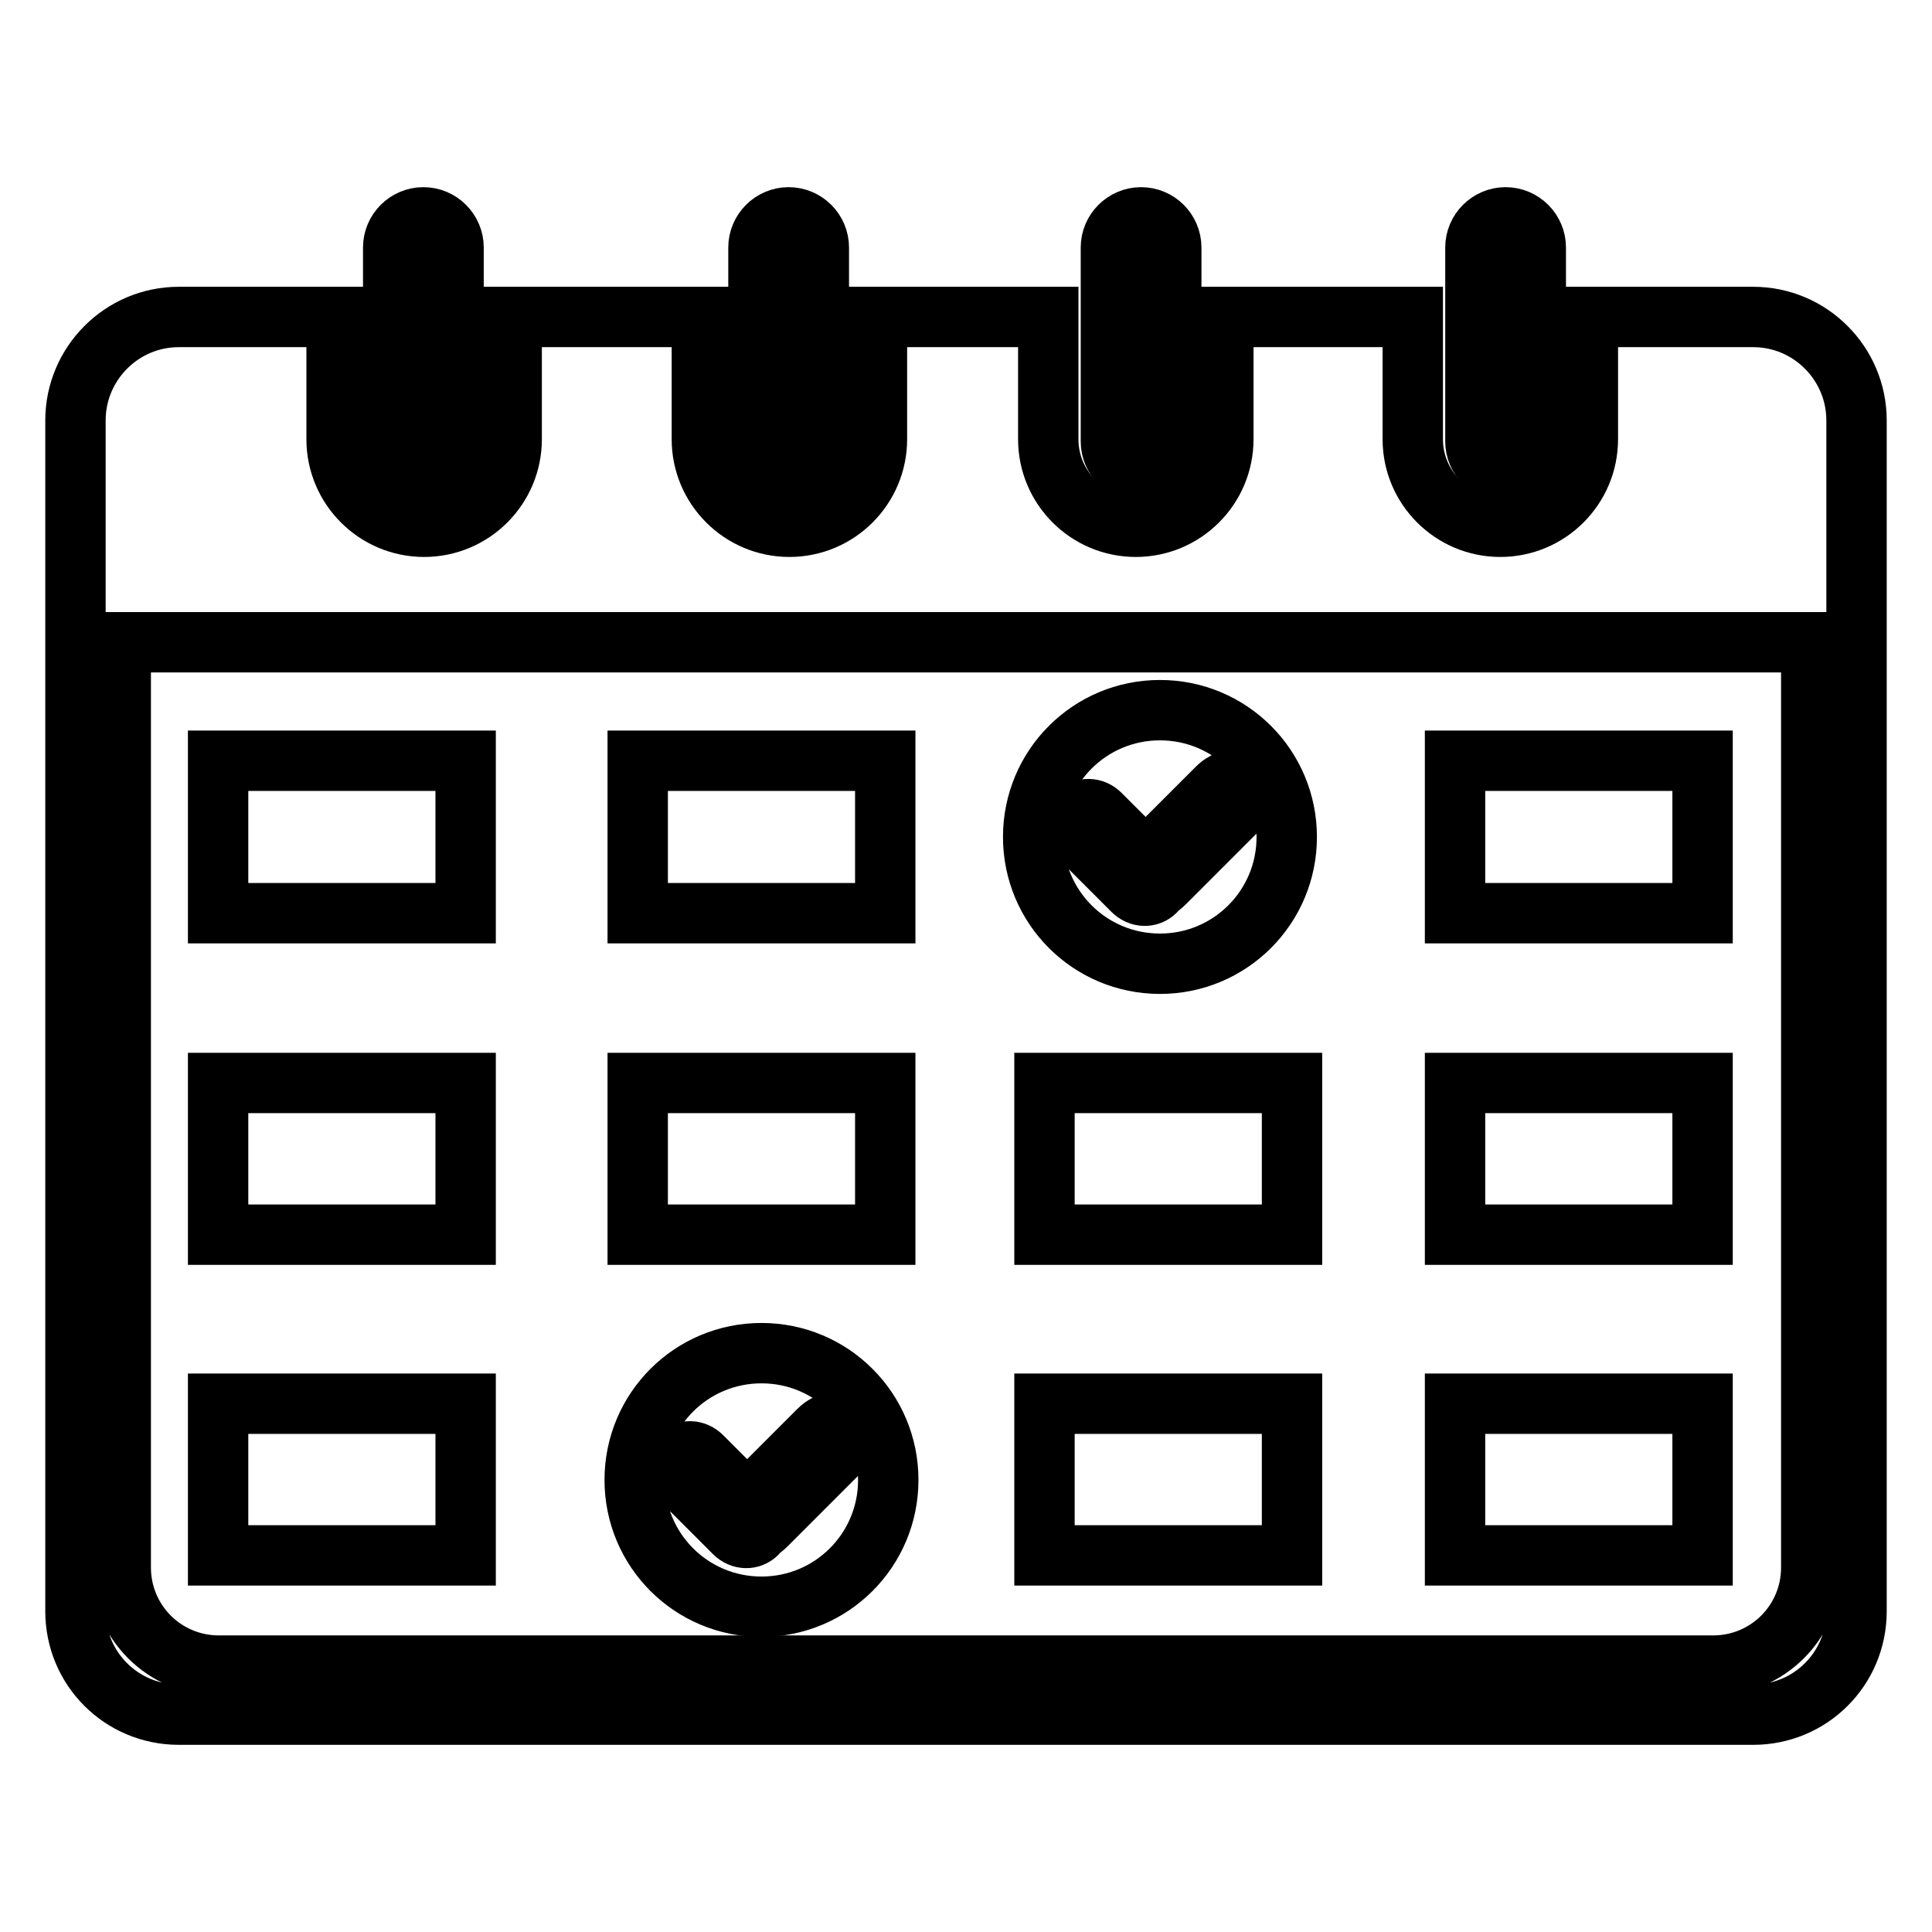
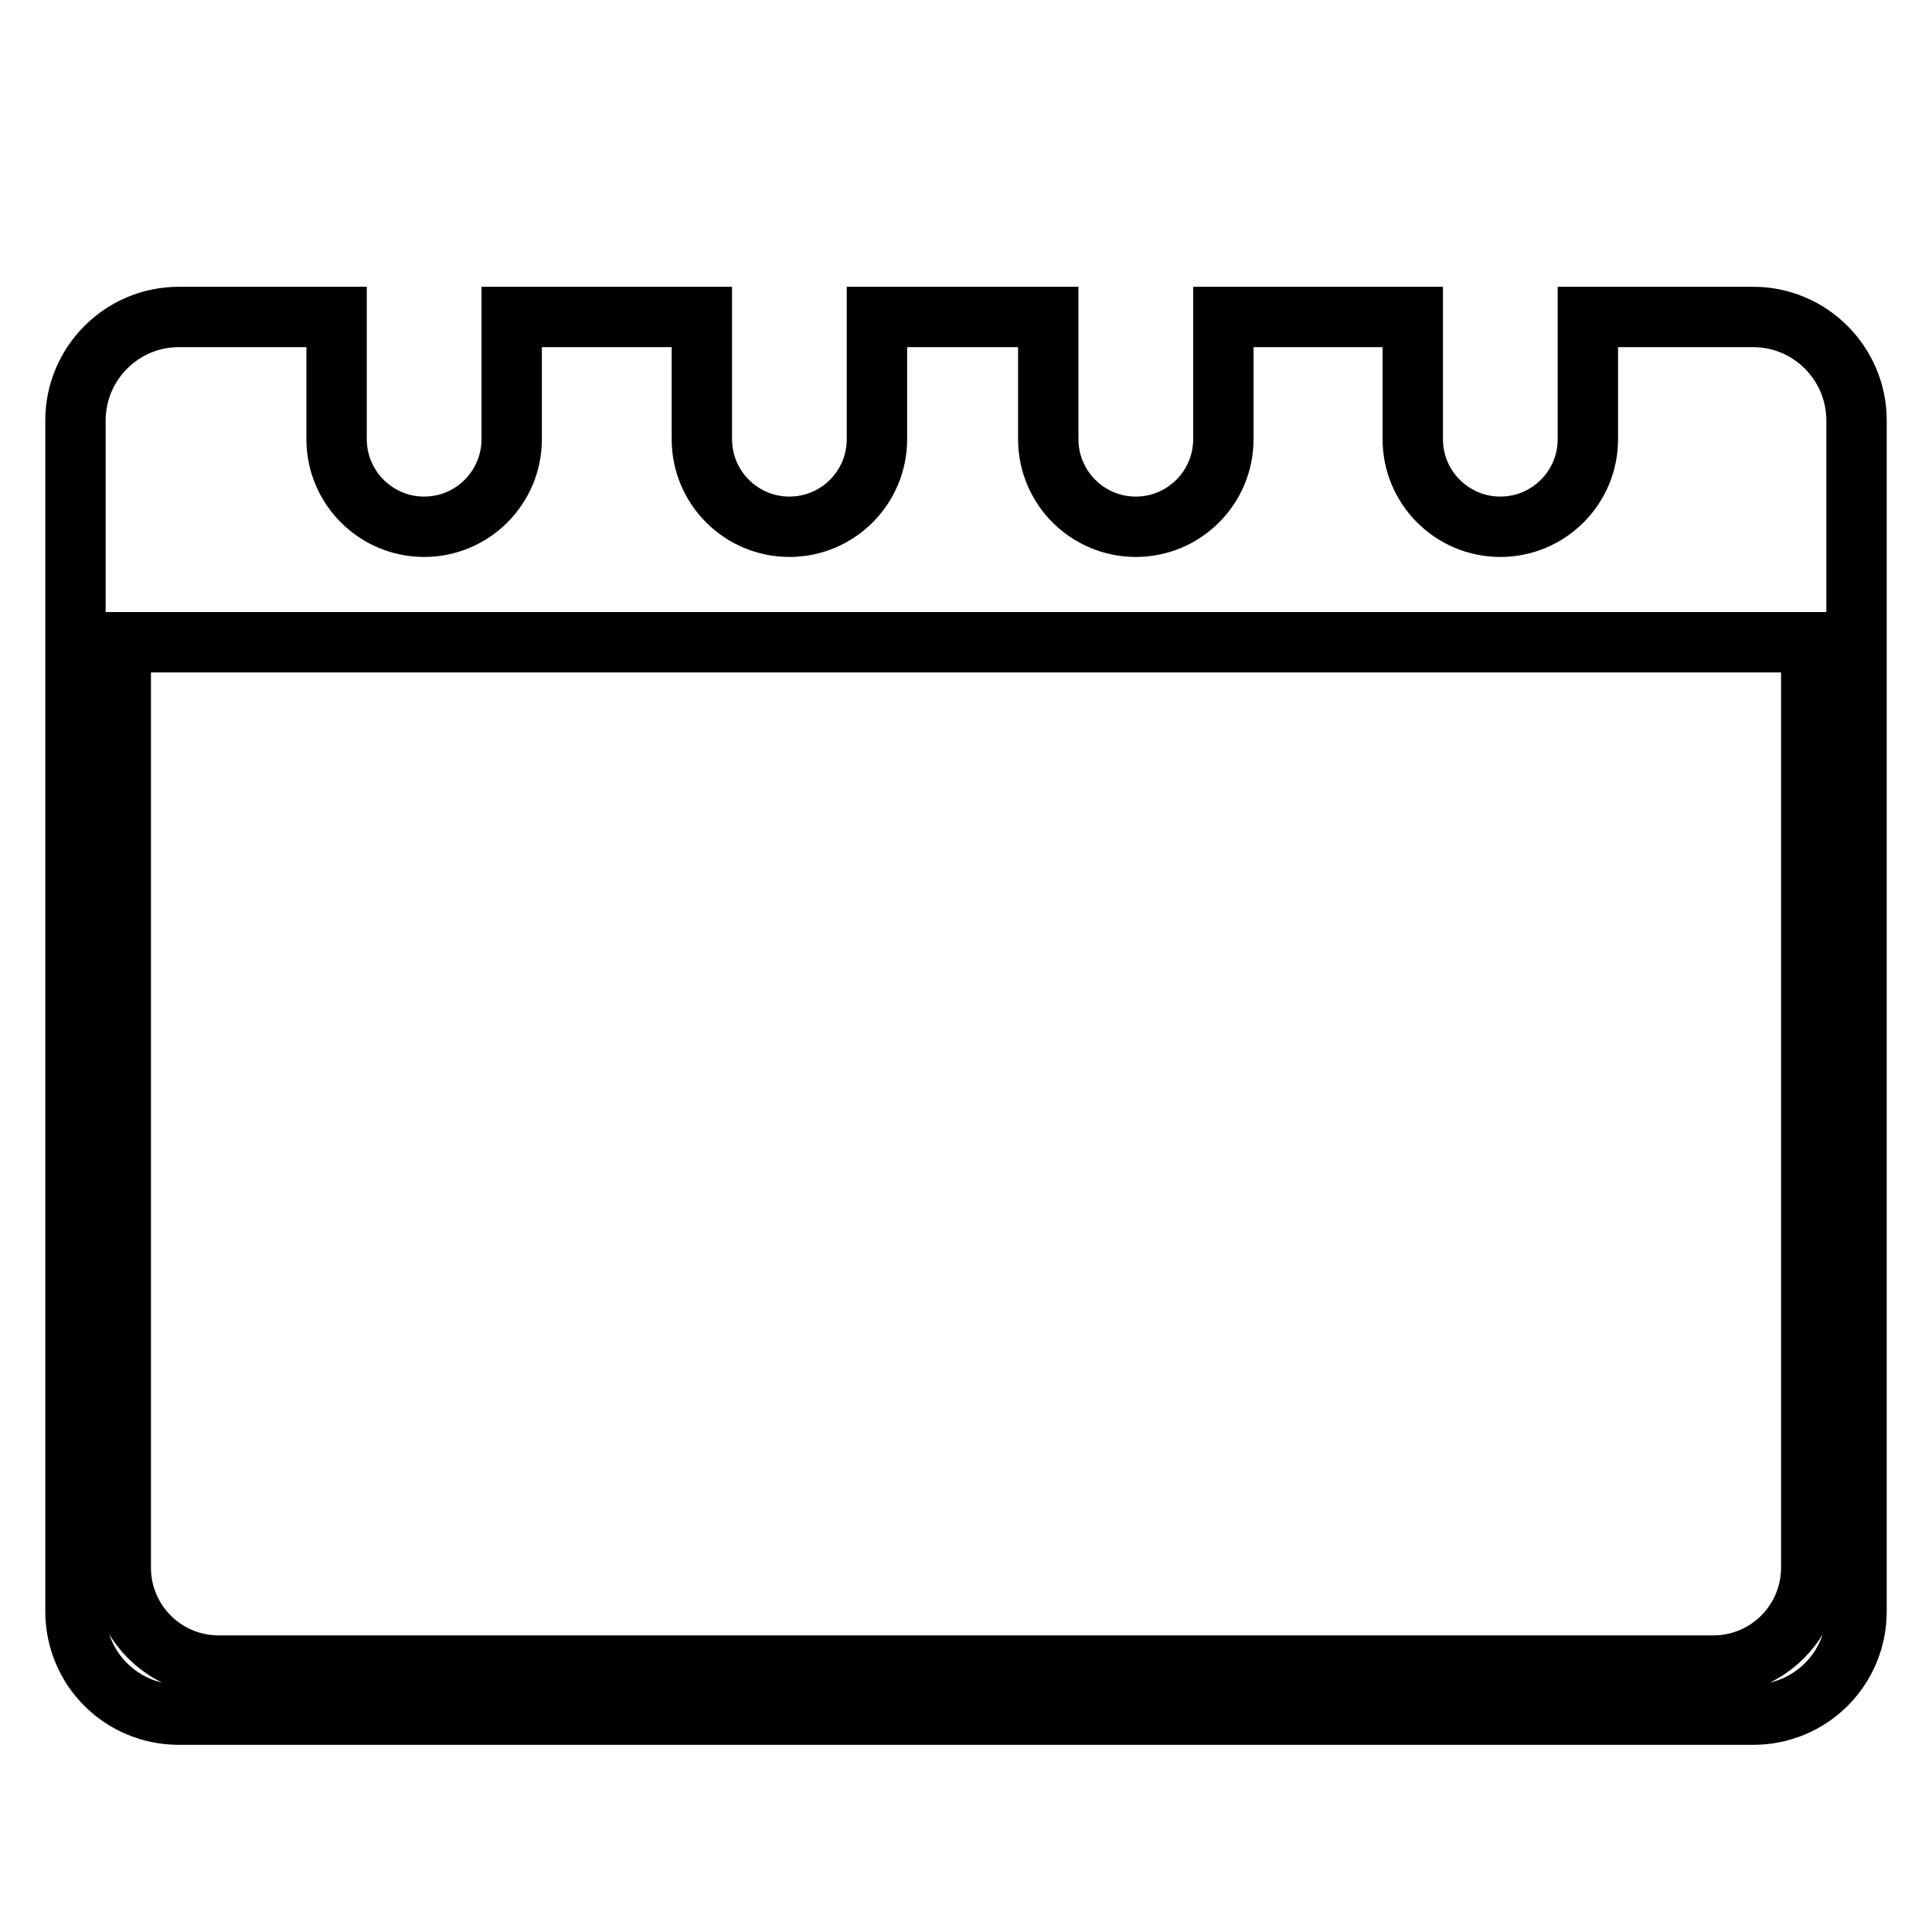
<svg xmlns="http://www.w3.org/2000/svg" version="1.1" x="0px" y="0px" viewBox="0 0 256 256" enable-background="new 0 0 256 256" xml:space="preserve">
  <g>
-     <path stroke-width="8" fill-opacity="0" stroke="#000000" d="M28.9,100.8h32.8V121H28.9V100.8z M84.5,100.8h32.8V121H84.5V100.8z M192.8,100.8h32.8V121h-32.8V100.8z  M28.9,143.5h32.8v20.1H28.9V143.5z M84.5,143.5h32.8v20.1H84.5V143.5z M192.8,143.5h32.8v20.1h-32.8V143.5z M138.4,143.5h32.8 v20.1h-32.8V143.5z M28.9,186h32.8v20.1H28.9V186z M192.8,186h32.8v20.1h-32.8V186z M138.4,186h32.8v20.1h-32.8V186z M153.7,94.1 c-9.3,0-16.8,7.5-16.8,16.8c0,9.3,7.5,16.8,16.8,16.8c9.3,0,16.8-7.5,16.8-16.8C170.5,101.6,163,94.1,153.7,94.1z M164.1,107.2 l-9.8,9.8c-0.3,0.3-0.7,0.6-1,0.8c-0.1,0.1-0.1,0.2-0.2,0.3c-0.8,0.8-2.1,0.8-3-0.1l-7.2-7.2c-0.8-0.8-0.9-2.2-0.1-3 c0.8-0.8,2.1-0.8,3,0.1l6,6l9.5-9.5c1.1-1.1,2.7-1.4,3.5-0.6C165.6,104.5,165.3,106,164.1,107.2L164.1,107.2z M100.9,179.3 c-9.3,0-16.8,7.5-16.8,16.8s7.5,16.8,16.8,16.8c9.3,0,16.8-7.5,16.8-16.8C117.7,186.8,110.2,179.3,100.9,179.3z M111.3,192.3 l-9.8,9.8c-0.3,0.3-0.7,0.6-1,0.8c-0.1,0.1-0.1,0.2-0.2,0.3c-0.8,0.8-2.1,0.8-3-0.1l-7.2-7.2c-0.8-0.8-0.9-2.2-0.1-3s2.1-0.8,3,0.1 l6,6l9.5-9.5c1.1-1.1,2.7-1.4,3.5-0.6C112.7,189.6,112.4,191.2,111.3,192.3z" />
    <path stroke-width="8" fill-opacity="0" stroke="#000000" d="M232.3,42h-21.9v16.2c0,6.4-5.2,11.6-11.6,11.6c-6.4,0-11.6-5.2-11.6-11.6V42h-25.1v16.2 c0,6.4-5.2,11.6-11.6,11.6s-11.6-5.2-11.6-11.6V42h-22.7v16.2c0,6.4-5.2,11.6-11.6,11.6c-6.4,0-11.6-5.2-11.6-11.6V42H67.8v16.2 c0,6.4-5.2,11.6-11.6,11.6s-11.6-5.2-11.6-11.6V42H23.7C16.1,42,10,48.2,10,55.7v157.8c0,7.6,6.1,13.7,13.7,13.7h208.6 c7.6,0,13.7-6.1,13.7-13.7V55.7C246,48.2,239.9,42,232.3,42z M240,207.7c0,7.2-5.8,13-13,13H29c-7.2,0-13-5.8-13-13V85.1H240V207.7 z" />
-     <path stroke-width="8" fill-opacity="0" stroke="#000000" d="M60.1,58.5c0,2.2-1.8,4-4,4c-2.2,0-4-1.8-4-4V32.8c0-2.2,1.8-4,4-4c2.2,0,4,1.8,4,4V58.5z M108.5,58.5 c0,2.2-1.8,4-4,4c-2.2,0-4-1.8-4-4V32.8c0-2.2,1.8-4,4-4c2.2,0,4,1.8,4,4V58.5z M155.2,58.5c0,2.2-1.8,4-4,4c-2.2,0-4-1.8-4-4V32.8 c0-2.2,1.8-4,4-4c2.2,0,4,1.8,4,4V58.5z M203.5,58.5c0,2.2-1.8,4-4,4c-2.2,0-4-1.8-4-4V32.8c0-2.2,1.8-4,4-4c2.2,0,4,1.8,4,4V58.5z " />
  </g>
</svg>